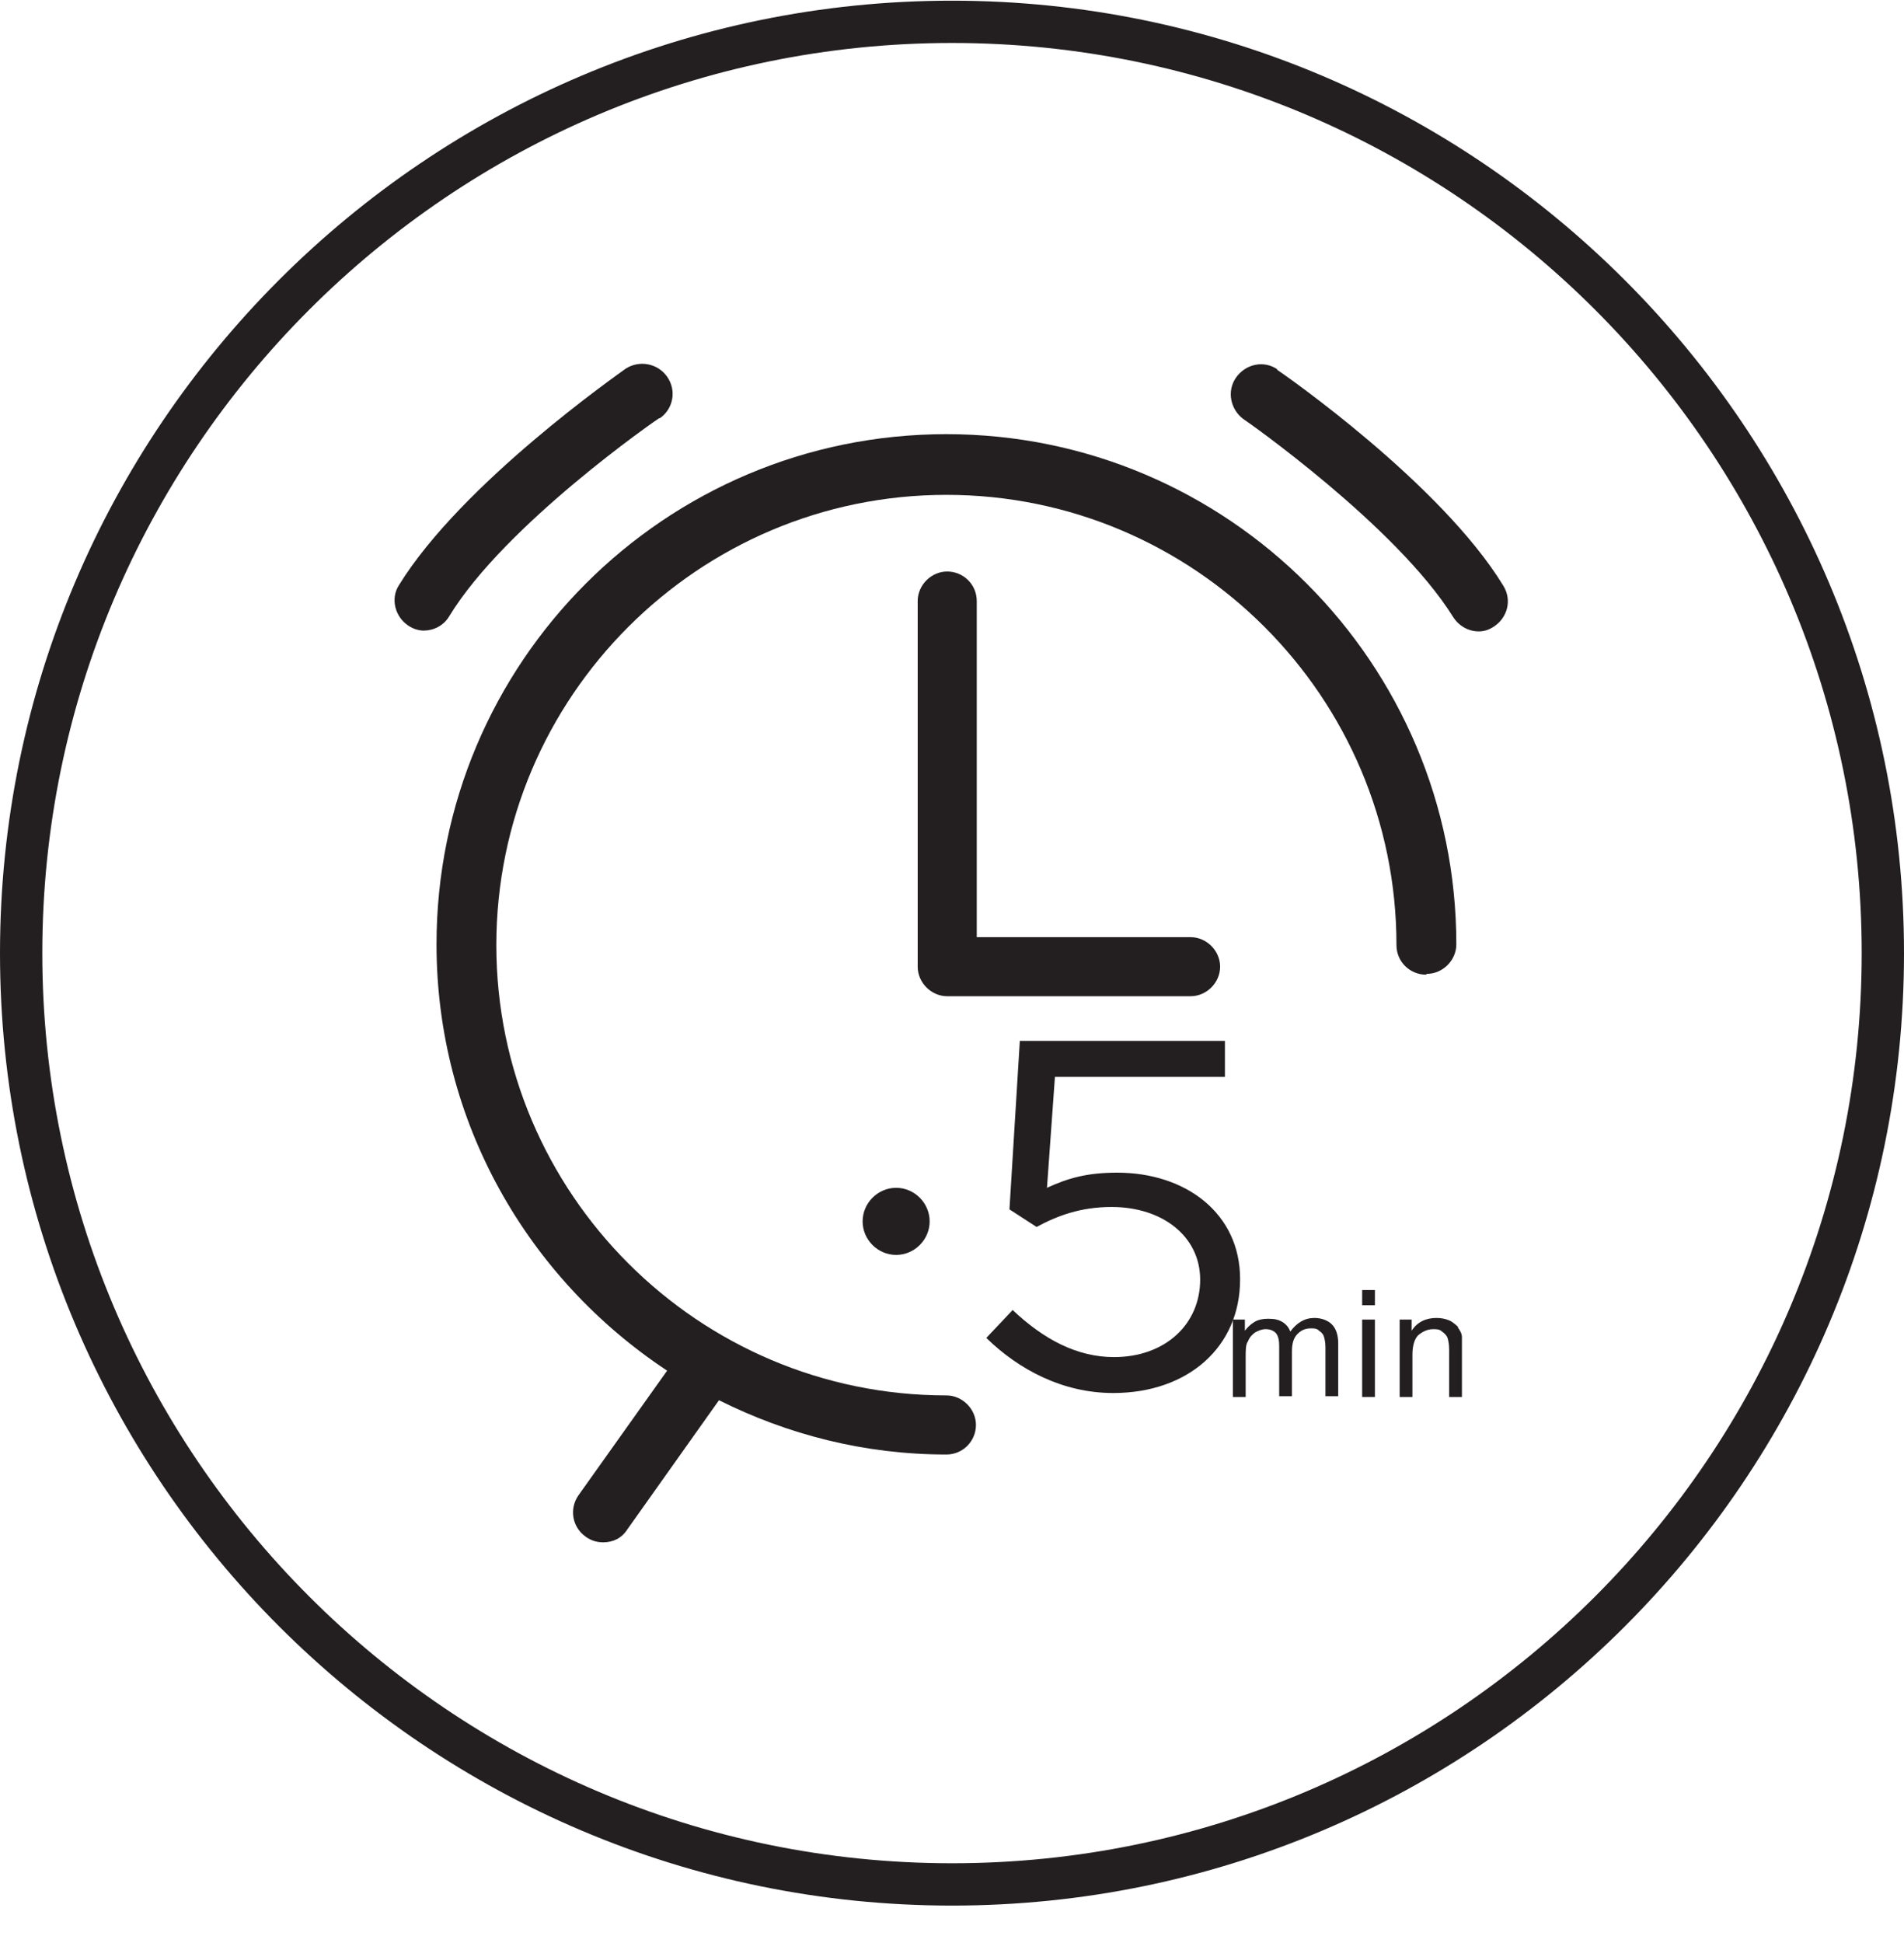
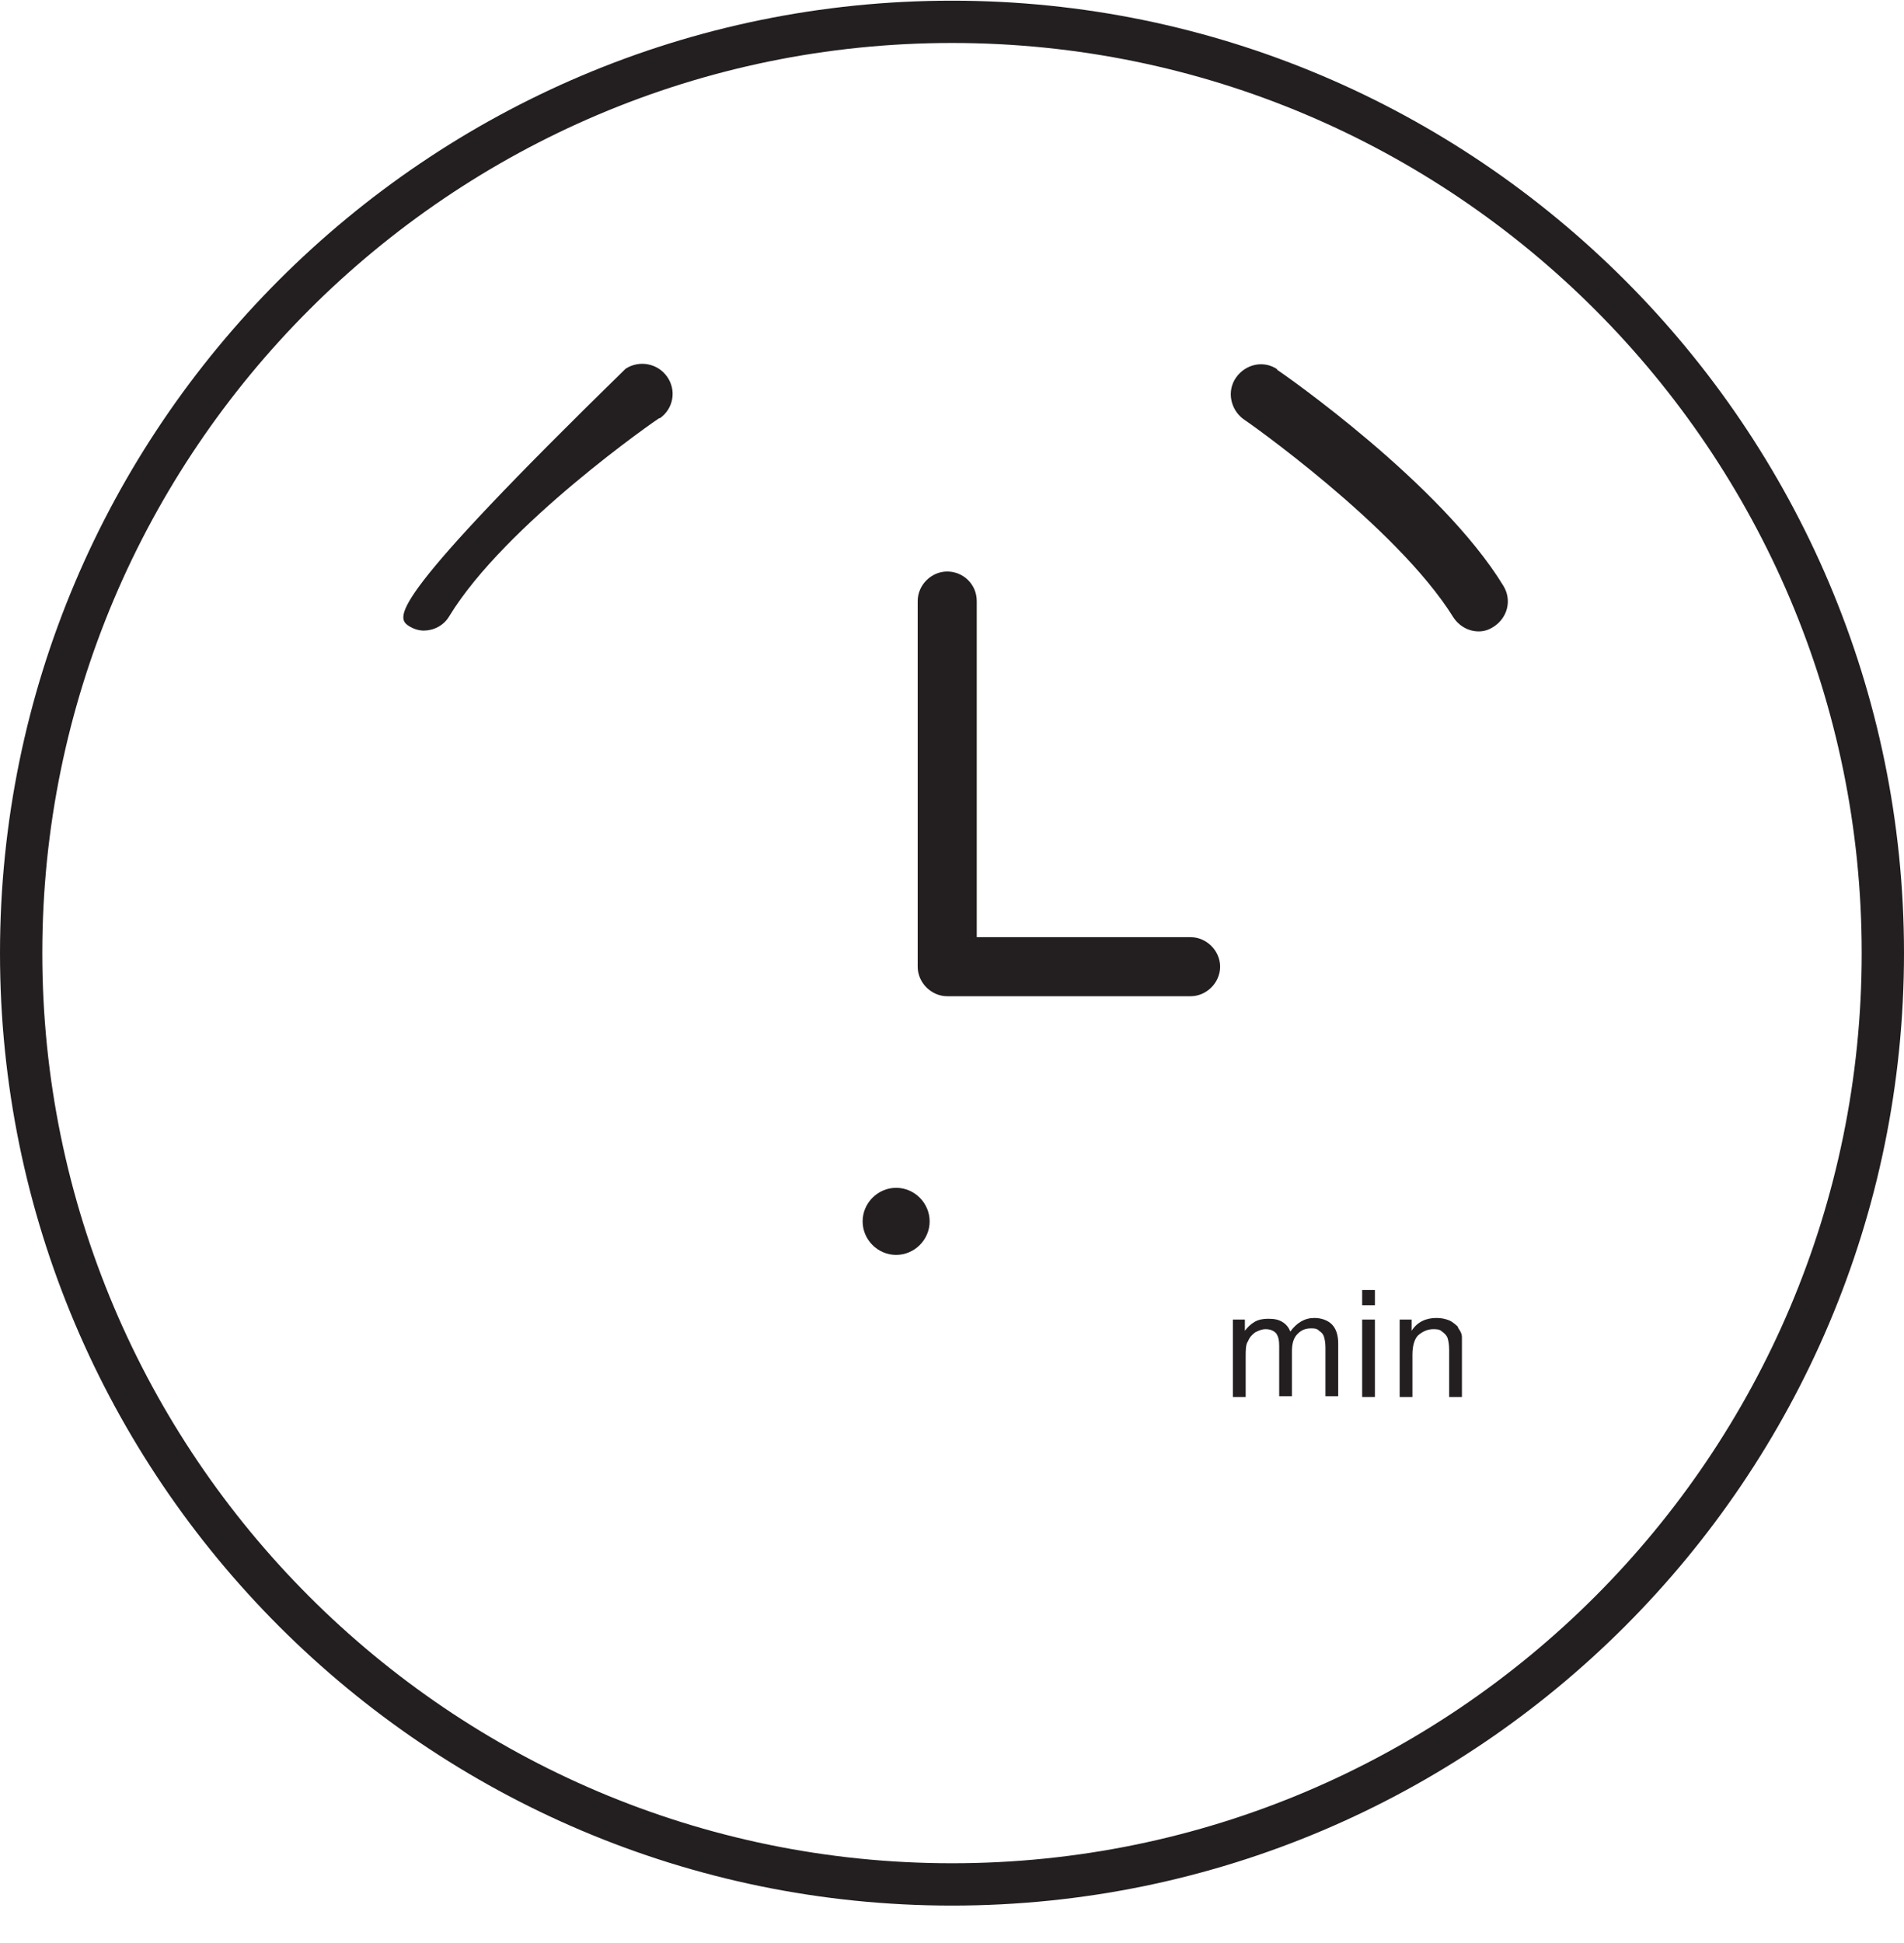
<svg xmlns="http://www.w3.org/2000/svg" width="50" height="51" viewBox="0 0 50 51" fill="none">
-   <path d="M32.565 33.568C32.565 31.849 31.14 30.78 29.338 30.78C28.541 30.78 28.039 30.927 27.494 31.178L27.703 28.266H32.167V27.323H26.781L26.509 31.744L27.221 32.205C27.766 31.912 28.374 31.681 29.191 31.681C30.532 31.681 31.517 32.457 31.517 33.588C31.517 34.762 30.595 35.621 29.254 35.621C28.29 35.621 27.41 35.16 26.593 34.385L25.901 35.118C26.76 35.956 27.913 36.564 29.233 36.564C31.203 36.564 32.565 35.349 32.565 33.588V33.568Z" fill="#231F20" />
  <path d="M34.514 34.594C34.262 34.594 34.053 34.72 33.885 34.95C33.843 34.846 33.78 34.762 33.676 34.699C33.571 34.636 33.466 34.615 33.298 34.615C33.173 34.615 33.047 34.636 32.942 34.699C32.837 34.762 32.754 34.846 32.691 34.93V34.636H32.376V36.669H32.712V35.621C32.712 35.432 32.712 35.286 32.775 35.202C32.816 35.097 32.879 35.034 32.963 34.971C33.047 34.93 33.131 34.888 33.236 34.888C33.361 34.888 33.445 34.93 33.508 34.992C33.571 35.076 33.592 35.181 33.592 35.328V36.648H33.927V35.474C33.927 35.265 33.969 35.118 34.074 35.013C34.178 34.909 34.283 34.867 34.43 34.867C34.514 34.867 34.577 34.867 34.64 34.93C34.702 34.971 34.744 35.013 34.765 35.076C34.786 35.139 34.807 35.244 34.807 35.37V36.648H35.142V35.265C35.142 35.034 35.08 34.867 34.975 34.762C34.87 34.657 34.702 34.594 34.514 34.594Z" fill="#231F20" />
  <path d="M36.106 33.861H35.771V34.259H36.106V33.861Z" fill="#231F20" />
  <path d="M36.106 34.636H35.771V36.669H36.106V34.636Z" fill="#231F20" />
  <path d="M38.286 34.825C38.286 34.825 38.16 34.699 38.055 34.657C37.95 34.615 37.846 34.594 37.72 34.594C37.448 34.594 37.217 34.699 37.07 34.93V34.636H36.756V36.669H37.091V35.558C37.091 35.307 37.154 35.118 37.259 35.034C37.364 34.95 37.489 34.888 37.636 34.888C37.72 34.888 37.804 34.888 37.867 34.95C37.93 34.992 37.992 35.055 38.013 35.118C38.034 35.181 38.055 35.286 38.055 35.432V36.669H38.391V35.432C38.391 35.286 38.391 35.16 38.391 35.097C38.391 34.992 38.328 34.909 38.286 34.846V34.825Z" fill="#231F20" />
  <path d="M33.55 9.699C33.194 9.448 32.712 9.552 32.46 9.909C32.209 10.265 32.313 10.747 32.649 10.998C32.691 11.019 36.672 13.806 38.16 16.195C38.307 16.426 38.558 16.573 38.831 16.573C38.977 16.573 39.103 16.531 39.229 16.447C39.585 16.216 39.711 15.755 39.48 15.378C37.846 12.696 33.718 9.825 33.529 9.699H33.55Z" fill="#231F20" />
-   <path d="M17.33 10.977C17.686 10.726 17.77 10.244 17.519 9.888C17.267 9.531 16.785 9.448 16.429 9.678C16.262 9.804 12.133 12.675 10.478 15.357C10.247 15.713 10.373 16.195 10.729 16.426C10.855 16.51 11.002 16.552 11.127 16.552C11.379 16.552 11.651 16.426 11.798 16.174C13.265 13.764 17.267 10.998 17.309 10.977H17.33Z" fill="#231F20" />
-   <path d="M37.469 25.562C37.888 25.562 38.244 25.206 38.244 24.787C38.244 17.411 32.251 11.396 24.853 11.396C17.456 11.396 11.463 17.39 11.463 24.787C11.463 29.46 13.873 33.568 17.519 35.977L15.193 39.246C14.941 39.603 15.025 40.085 15.381 40.336C15.528 40.441 15.675 40.483 15.842 40.483C16.094 40.483 16.324 40.378 16.471 40.148L18.881 36.753C20.683 37.654 22.695 38.178 24.853 38.178C25.293 38.178 25.629 37.821 25.629 37.402C25.629 36.983 25.272 36.627 24.853 36.627C18.336 36.627 13.034 31.325 13.034 24.808C13.034 18.291 18.336 12.989 24.853 12.989C31.37 12.989 36.672 18.291 36.672 24.808C36.672 25.248 37.029 25.583 37.448 25.583L37.469 25.562Z" fill="#231F20" />
+   <path d="M17.33 10.977C17.686 10.726 17.77 10.244 17.519 9.888C17.267 9.531 16.785 9.448 16.429 9.678C10.247 15.713 10.373 16.195 10.729 16.426C10.855 16.51 11.002 16.552 11.127 16.552C11.379 16.552 11.651 16.426 11.798 16.174C13.265 13.764 17.267 10.998 17.309 10.977H17.33Z" fill="#231F20" />
  <path d="M31.266 26.149C31.685 26.149 32.041 25.793 32.041 25.374C32.041 24.955 31.685 24.599 31.266 24.599H25.65V15.776C25.65 15.336 25.293 15.001 24.874 15.001C24.455 15.001 24.099 15.357 24.099 15.776V25.374C24.099 25.793 24.455 26.149 24.874 26.149H31.266Z" fill="#231F20" />
  <path d="M23.533 31.178C23.051 31.178 22.653 31.577 22.653 32.059C22.653 32.541 23.051 32.939 23.533 32.939C24.015 32.939 24.413 32.541 24.413 32.059C24.413 31.577 24.015 31.178 23.533 31.178Z" fill="#231F20" />
  <path d="M25 0.018C11.211 0.018 0 11.229 0 25.018C0 38.806 11.211 50.018 25 50.018C38.789 50.018 50 38.806 50 25.018C50 11.229 38.768 0.018 25 0.018ZM25 48.907C11.819 48.907 1.111 38.178 1.111 25.018C1.111 11.857 11.819 1.128 25 1.128C38.181 1.128 48.889 11.836 48.889 25.018C48.889 38.199 38.181 48.907 25 48.907Z" fill="#231F20" />
</svg>